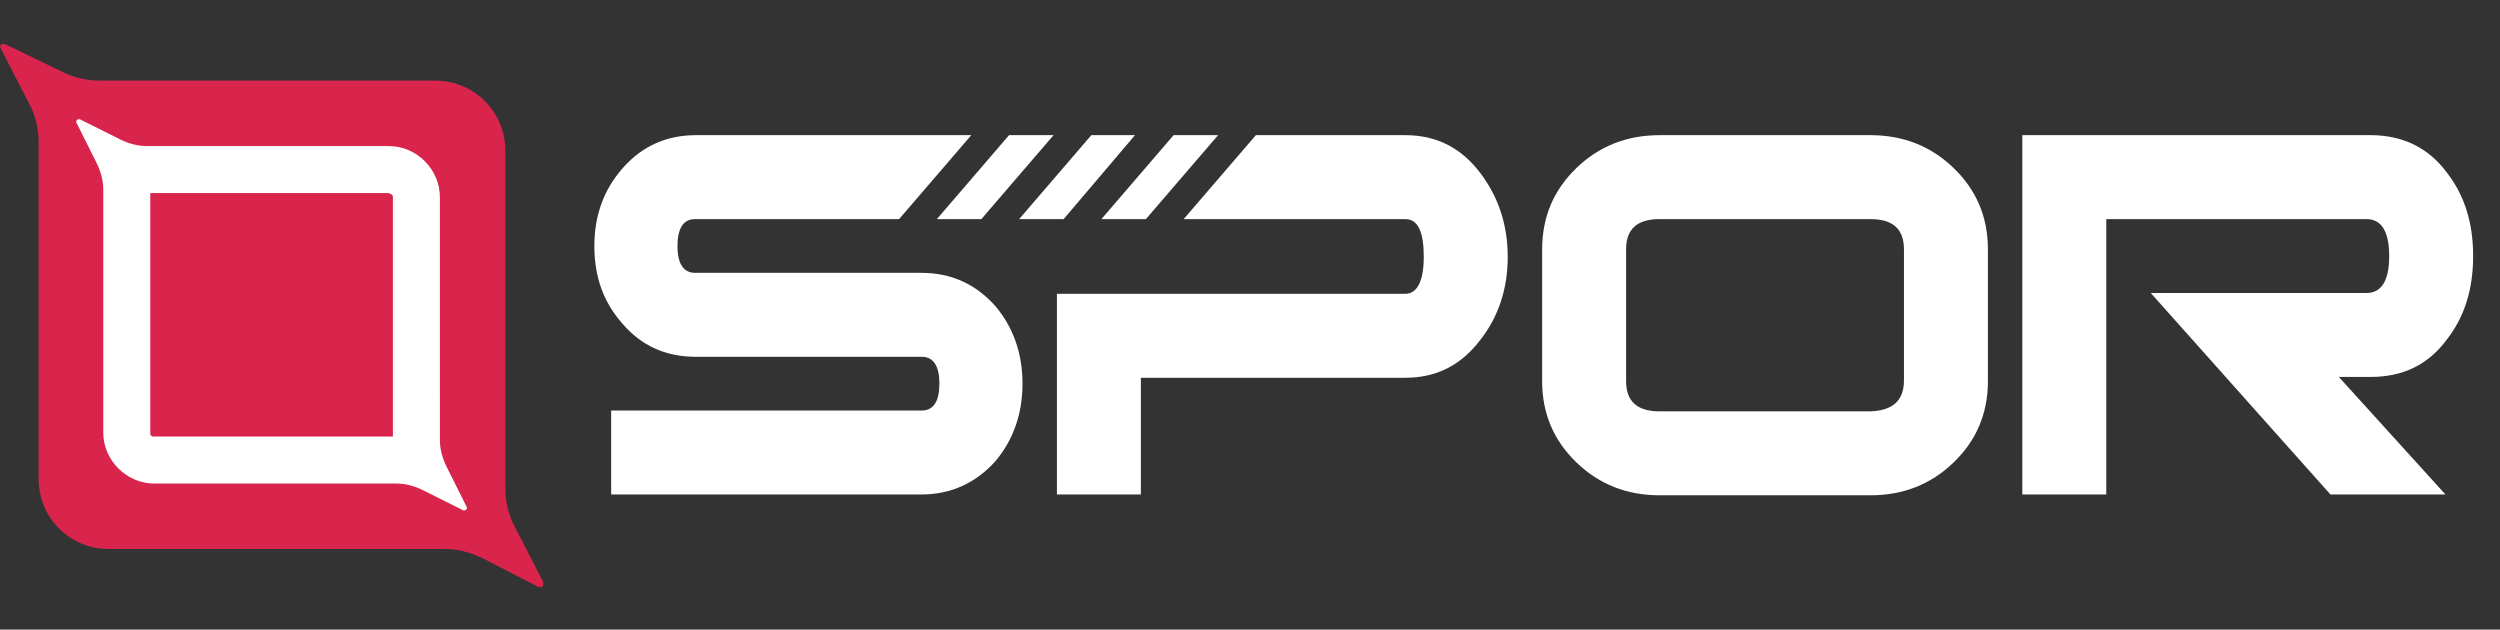
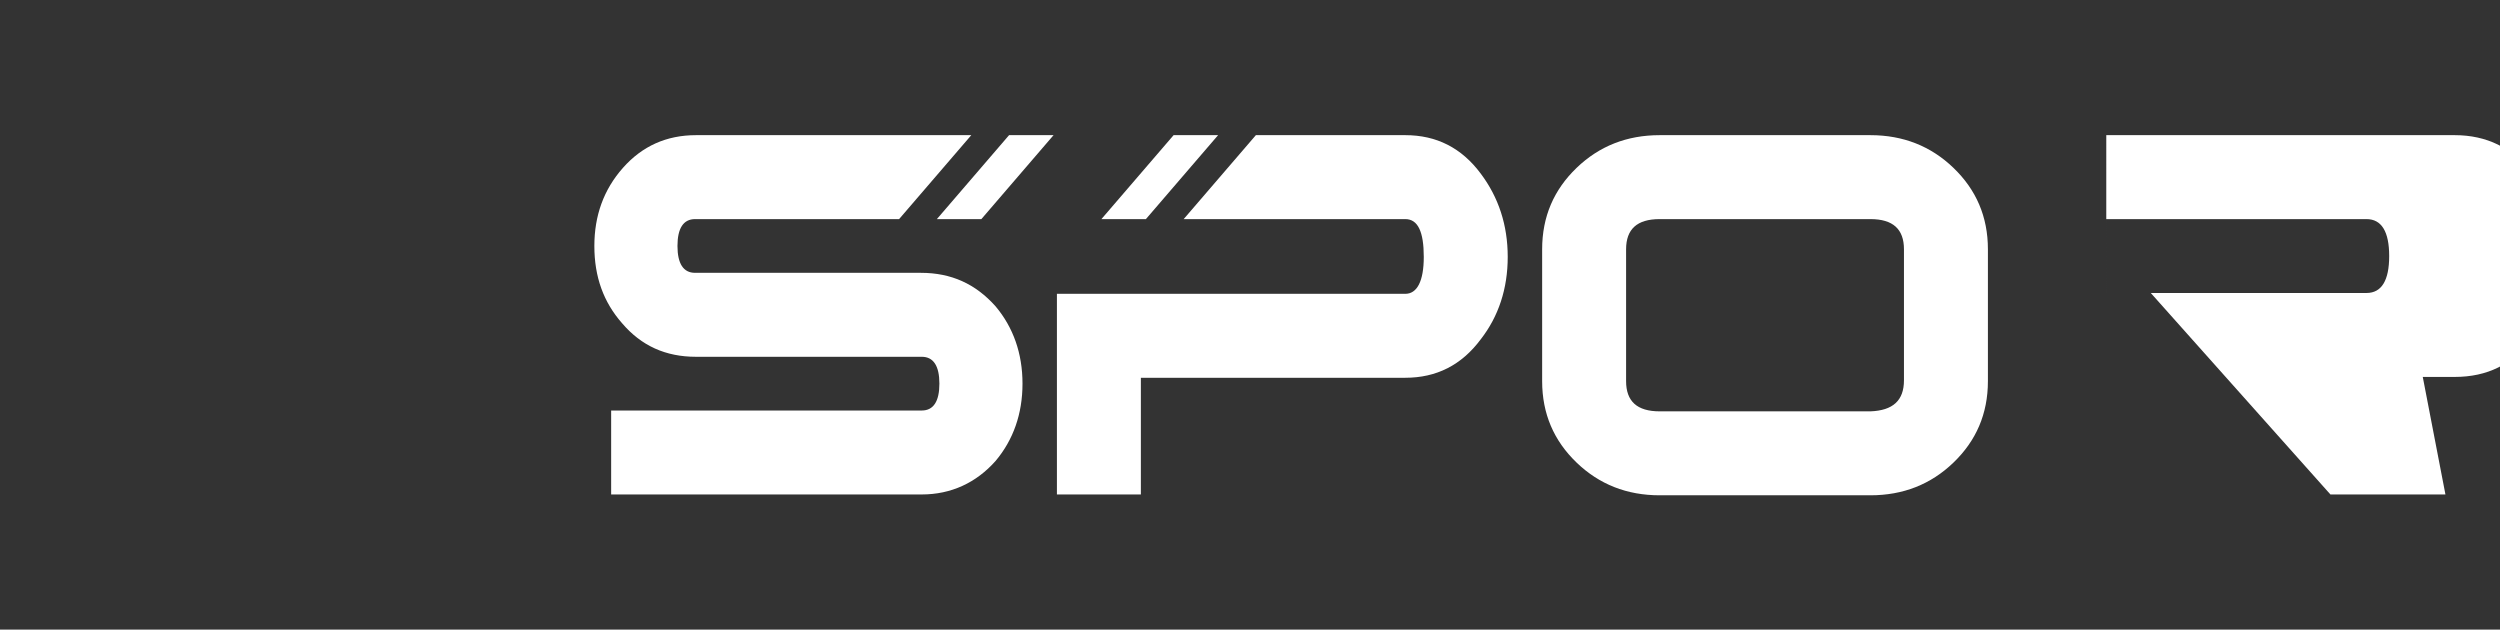
<svg xmlns="http://www.w3.org/2000/svg" version="1.1" id="Layer_1" x="0px" y="0px" viewBox="0 0 297.8 75" style="enable-background:new 0 0 297.8 75;" xml:space="preserve">
  <rect x="0" y="0" width="297.8" height="75" fill="#333333" stroke="none" />
  <style type="text/css">
	.st0{fill:#D9244C;}
	.st1{fill:#FFFFFF;}
	.st2{fill-rule:evenodd;clip-rule:evenodd;fill:#FFFFFF;}
</style>
  <g>
-     <path class="st0" d="M64.7,69.3l-3.4-6.6c-0.7-1.3-1.1-2.9-1.1-4.5V18c0-4.7-3.7-8.4-8.4-8.4H11.8c-1.6,0-3.1-0.4-4.5-1.1L0.7,5.3   c-0.2-0.1-0.5-0.1-0.6,0S0,5.6,0.1,5.8l3.4,6.6c0.7,1.3,1.1,2.9,1.1,4.5v40.1c0,4.7,3.7,8.4,8.4,8.4H53c1.6,0,3,0.4,4.5,1.1   l6.6,3.4c0.2,0.1,0.5,0,0.6-0.1C64.7,69.5,64.7,69.4,64.7,69.3z" />
-     <path class="st1" d="M46.4,23.1c0.1,0,0.2,0,0.3,0.1l0,0c0.1,0.1,0.1,0.2,0.1,0.3v23.7v4.8H42H18.3c-0.1,0-0.2,0-0.3-0.1l0,0   c-0.1-0.1-0.1-0.2-0.1-0.3V27.8v-4.8h4.8H46.4 M9.4,14.2c-0.2,0-0.4,0.2-0.3,0.4l2.4,4.8c0.5,1,0.8,2.1,0.8,3.2v5.2v23.7   c0,1.7,0.7,3.2,1.8,4.3c1.1,1.1,2.6,1.8,4.3,1.8H42h5.2c1.1,0,2.2,0.3,3.2,0.8l4.8,2.4c0,0,0.1,0,0.1,0c0.2,0,0.4-0.2,0.3-0.4   l-2.4-4.8c-0.5-1-0.8-2.1-0.8-3.2v-5.2V23.5c0-1.7-0.7-3.2-1.8-4.3c-1.1-1.1-2.6-1.8-4.3-1.8H22.7h-5.2c-1.1,0-2.2-0.3-3.2-0.8   l-4.8-2.4C9.5,14.2,9.4,14.2,9.4,14.2L9.4,14.2z" />
-   </g>
+     </g>
  <g>
    <path class="st2" d="M236.8,45.4c0,3.9-1.4,7.1-4.1,9.7c-2.7,2.6-6,3.9-9.9,3.9h-25.1c-3.9,0-7.2-1.3-9.9-3.9   c-2.7-2.6-4.1-5.8-4.1-9.7l0-15.7c0-3.9,1.4-7.1,4.1-9.7c2.7-2.6,6-3.9,9.9-3.9l25.1,0c3.9,0,7.2,1.3,9.9,3.9   c2.7,2.6,4.1,5.8,4.1,9.7V45.4L236.8,45.4z M226.8,45.3V29.7c0-2.4-1.3-3.6-4-3.6l-25.1,0c-2.7,0-4,1.2-4,3.6l0,15.7   c0,2.4,1.3,3.6,4,3.6l25.1,0C225.5,48.9,226.8,47.7,226.8,45.3L226.8,45.3L226.8,45.3z" />
-     <path class="st2" d="M291.3,58.9h-13.7l-21.4-24h25.7c1.8,0,2.7-1.5,2.7-4.4c0-2.9-0.9-4.4-2.7-4.4l-31,0v32.8h-10V16.1h41.5   c3.8,0,6.9,1.5,9.1,4.5c2.1,2.7,3.1,6,3.1,9.9c0,3.9-1,7.2-3.1,9.9c-2.2,3-5.2,4.5-9.1,4.5l-3.8,0L291.3,58.9L291.3,58.9z" />
+     <path class="st2" d="M291.3,58.9h-13.7l-21.4-24h25.7c1.8,0,2.7-1.5,2.7-4.4c0-2.9-0.9-4.4-2.7-4.4l-31,0v32.8V16.1h41.5   c3.8,0,6.9,1.5,9.1,4.5c2.1,2.7,3.1,6,3.1,9.9c0,3.9-1,7.2-3.1,9.9c-2.2,3-5.2,4.5-9.1,4.5l-3.8,0L291.3,58.9L291.3,58.9z" />
    <path class="st2" d="M149.6,16.1h17.8c3.7,0,6.7,1.5,9,4.6c2.1,2.8,3.2,6.1,3.2,9.9c0,3.8-1.1,7.1-3.2,9.8c-2.3,3.1-5.3,4.6-9,4.6   h-31.5v13.9h-10V35h10H147h20.4c1.4,0,2.2-1.5,2.2-4.4c0-3-0.7-4.5-2.2-4.5l-20.4,0h-6L149.6,16.1L149.6,16.1z" />
-     <polygon class="st2" points="130,16.1 135.2,16.1 126.7,26.1 126,26.1 121.4,26.1 130,16.1  " />
    <path class="st2" d="M120.2,16.1h5.3l-8.6,10h-5.3L120.2,16.1L120.2,16.1z M121.8,45.7c0,3.6-1.1,6.7-3.2,9.2c-2.3,2.6-5.3,4-8.8,4   h-37v-10h37c1.4,0,2.1-1.1,2.1-3.2c0-2.1-0.7-3.2-2.1-3.2l-26.9,0c-3.6,0-6.5-1.3-8.8-4c-2.2-2.5-3.3-5.5-3.3-9.2   c0-3.6,1.1-6.7,3.4-9.3c2.3-2.6,5.2-3.9,8.7-3.9l32.8,0l-8.6,10H82.8c-1.4,0-2.1,1.1-2.1,3.2c0,2.1,0.7,3.2,2.1,3.2l26.9,0   c3.6,0,6.5,1.3,8.9,4C120.7,39,121.8,42.1,121.8,45.7L121.8,45.7L121.8,45.7z" />
    <path class="st2" d="M139.8,16.1h5.3l-8.6,10H136h-4.8L139.8,16.1L139.8,16.1z" />
  </g>
</svg>